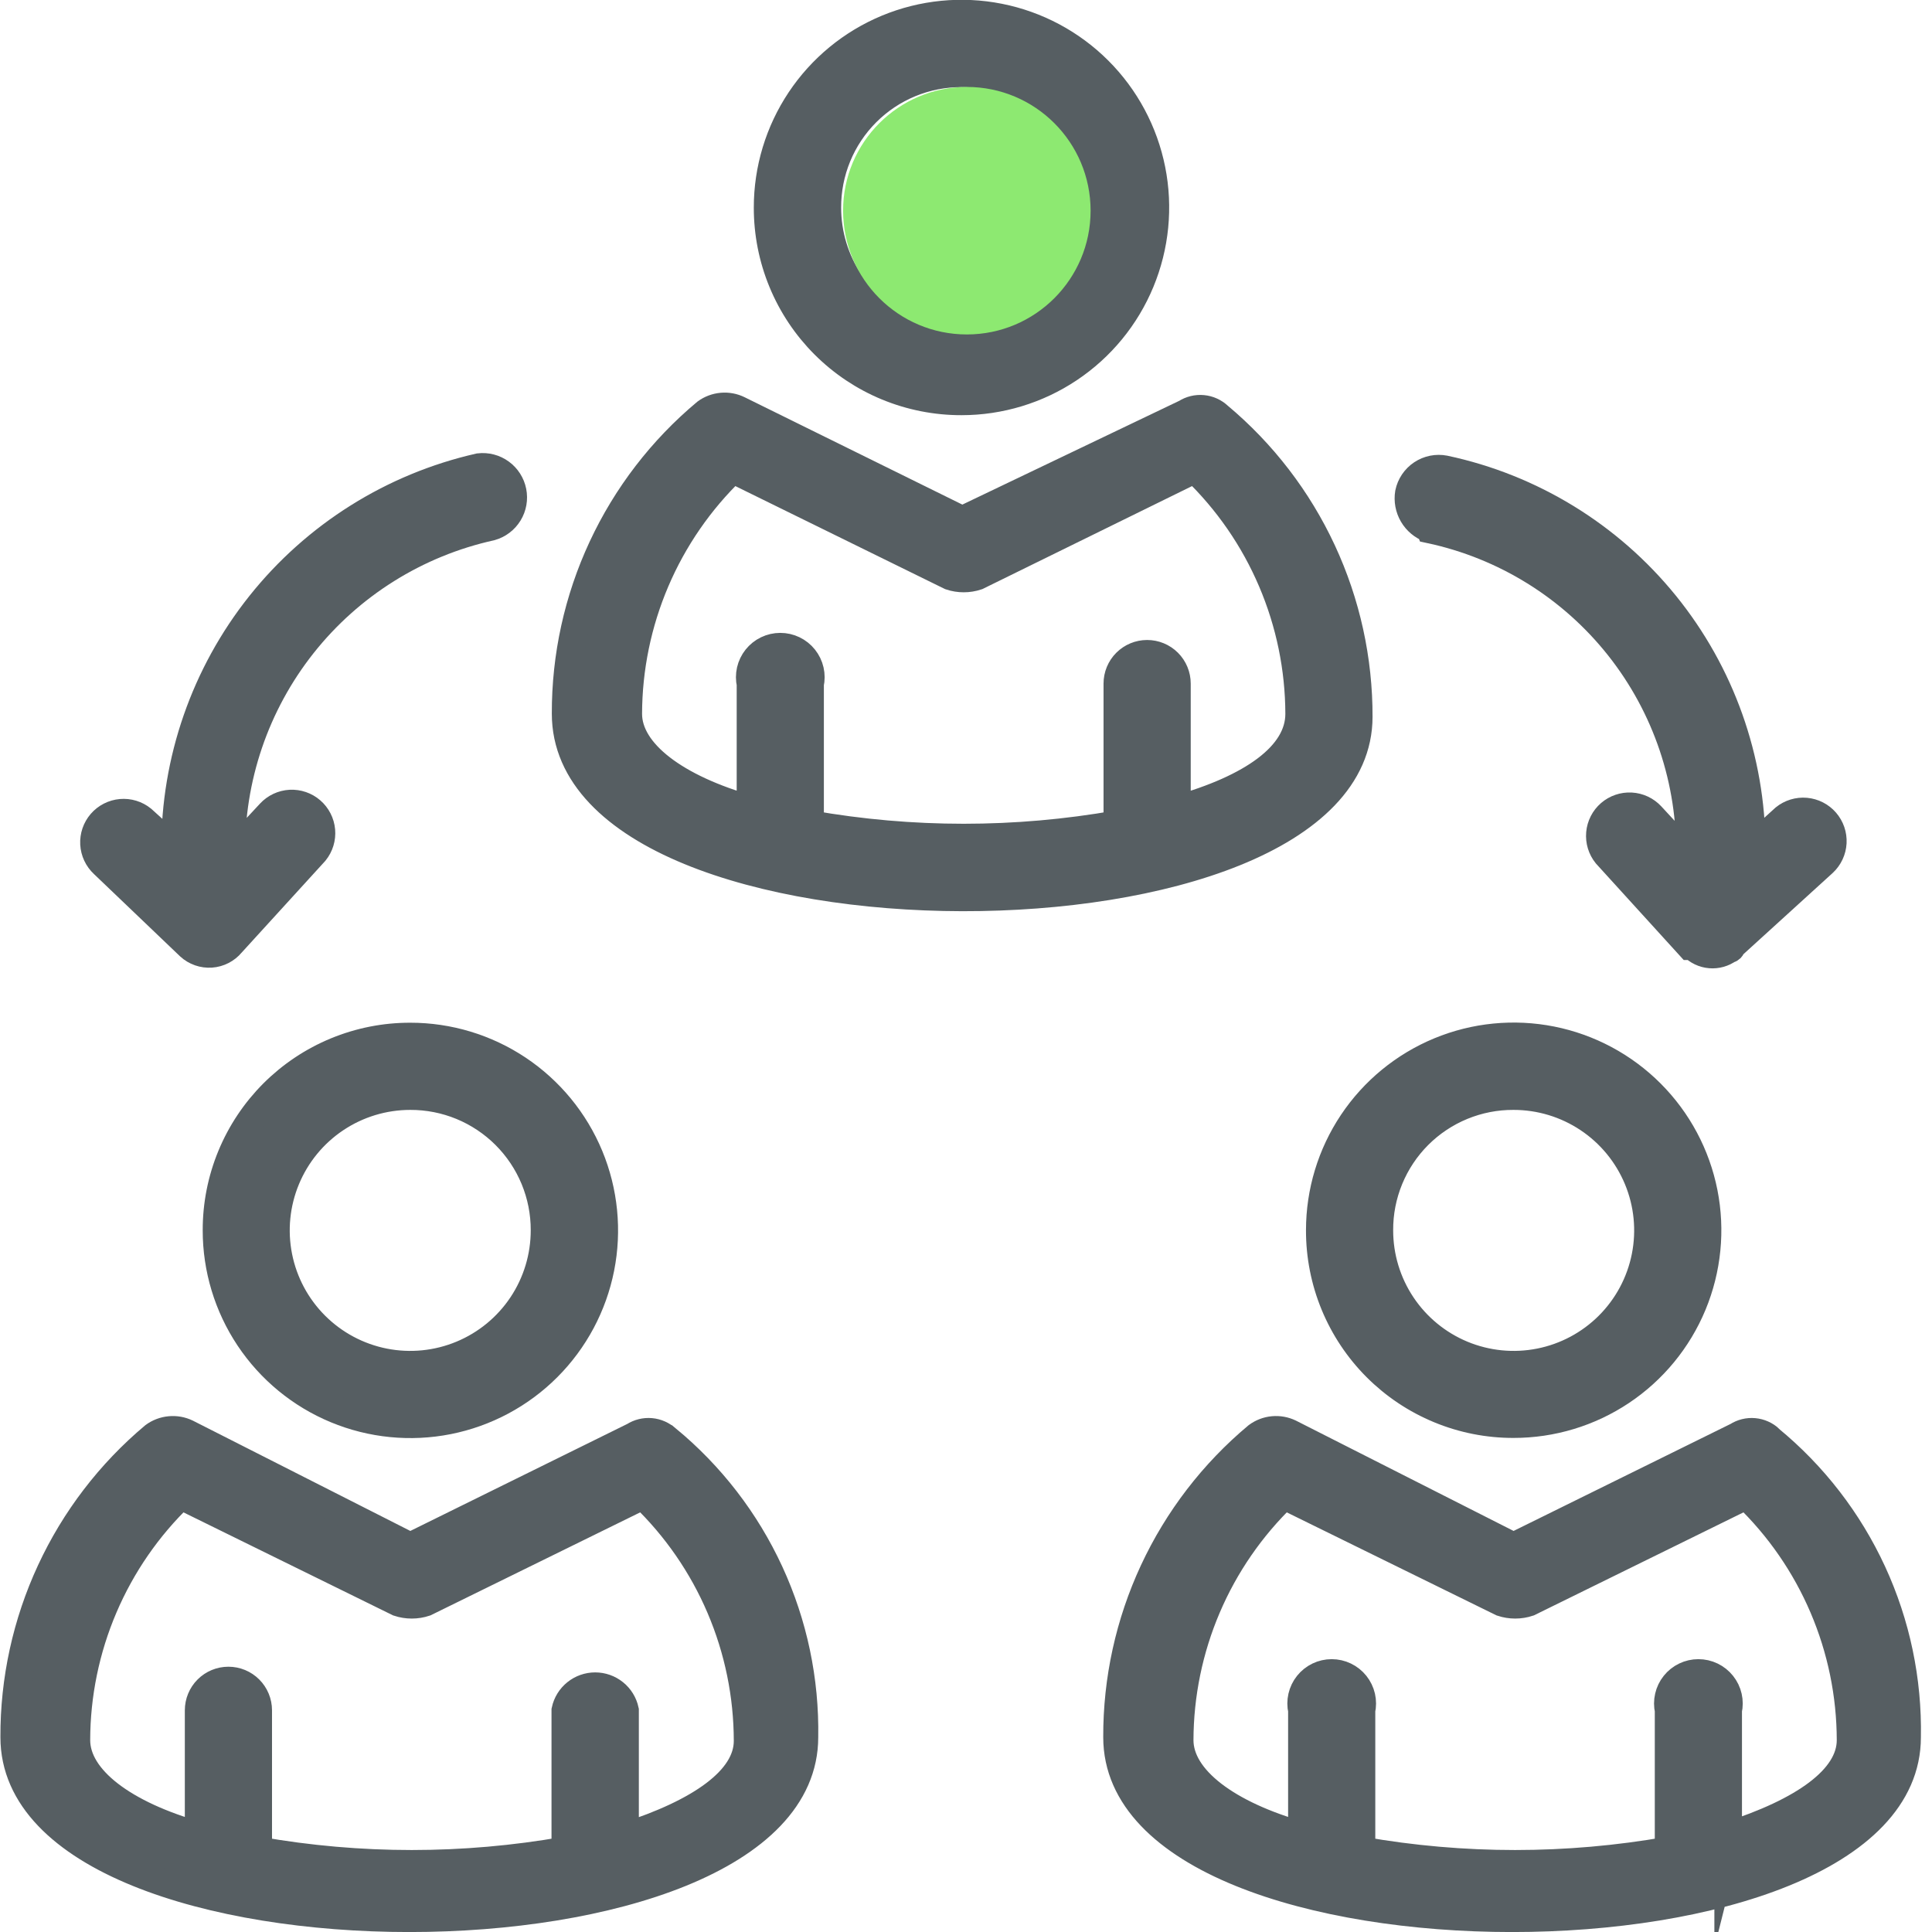
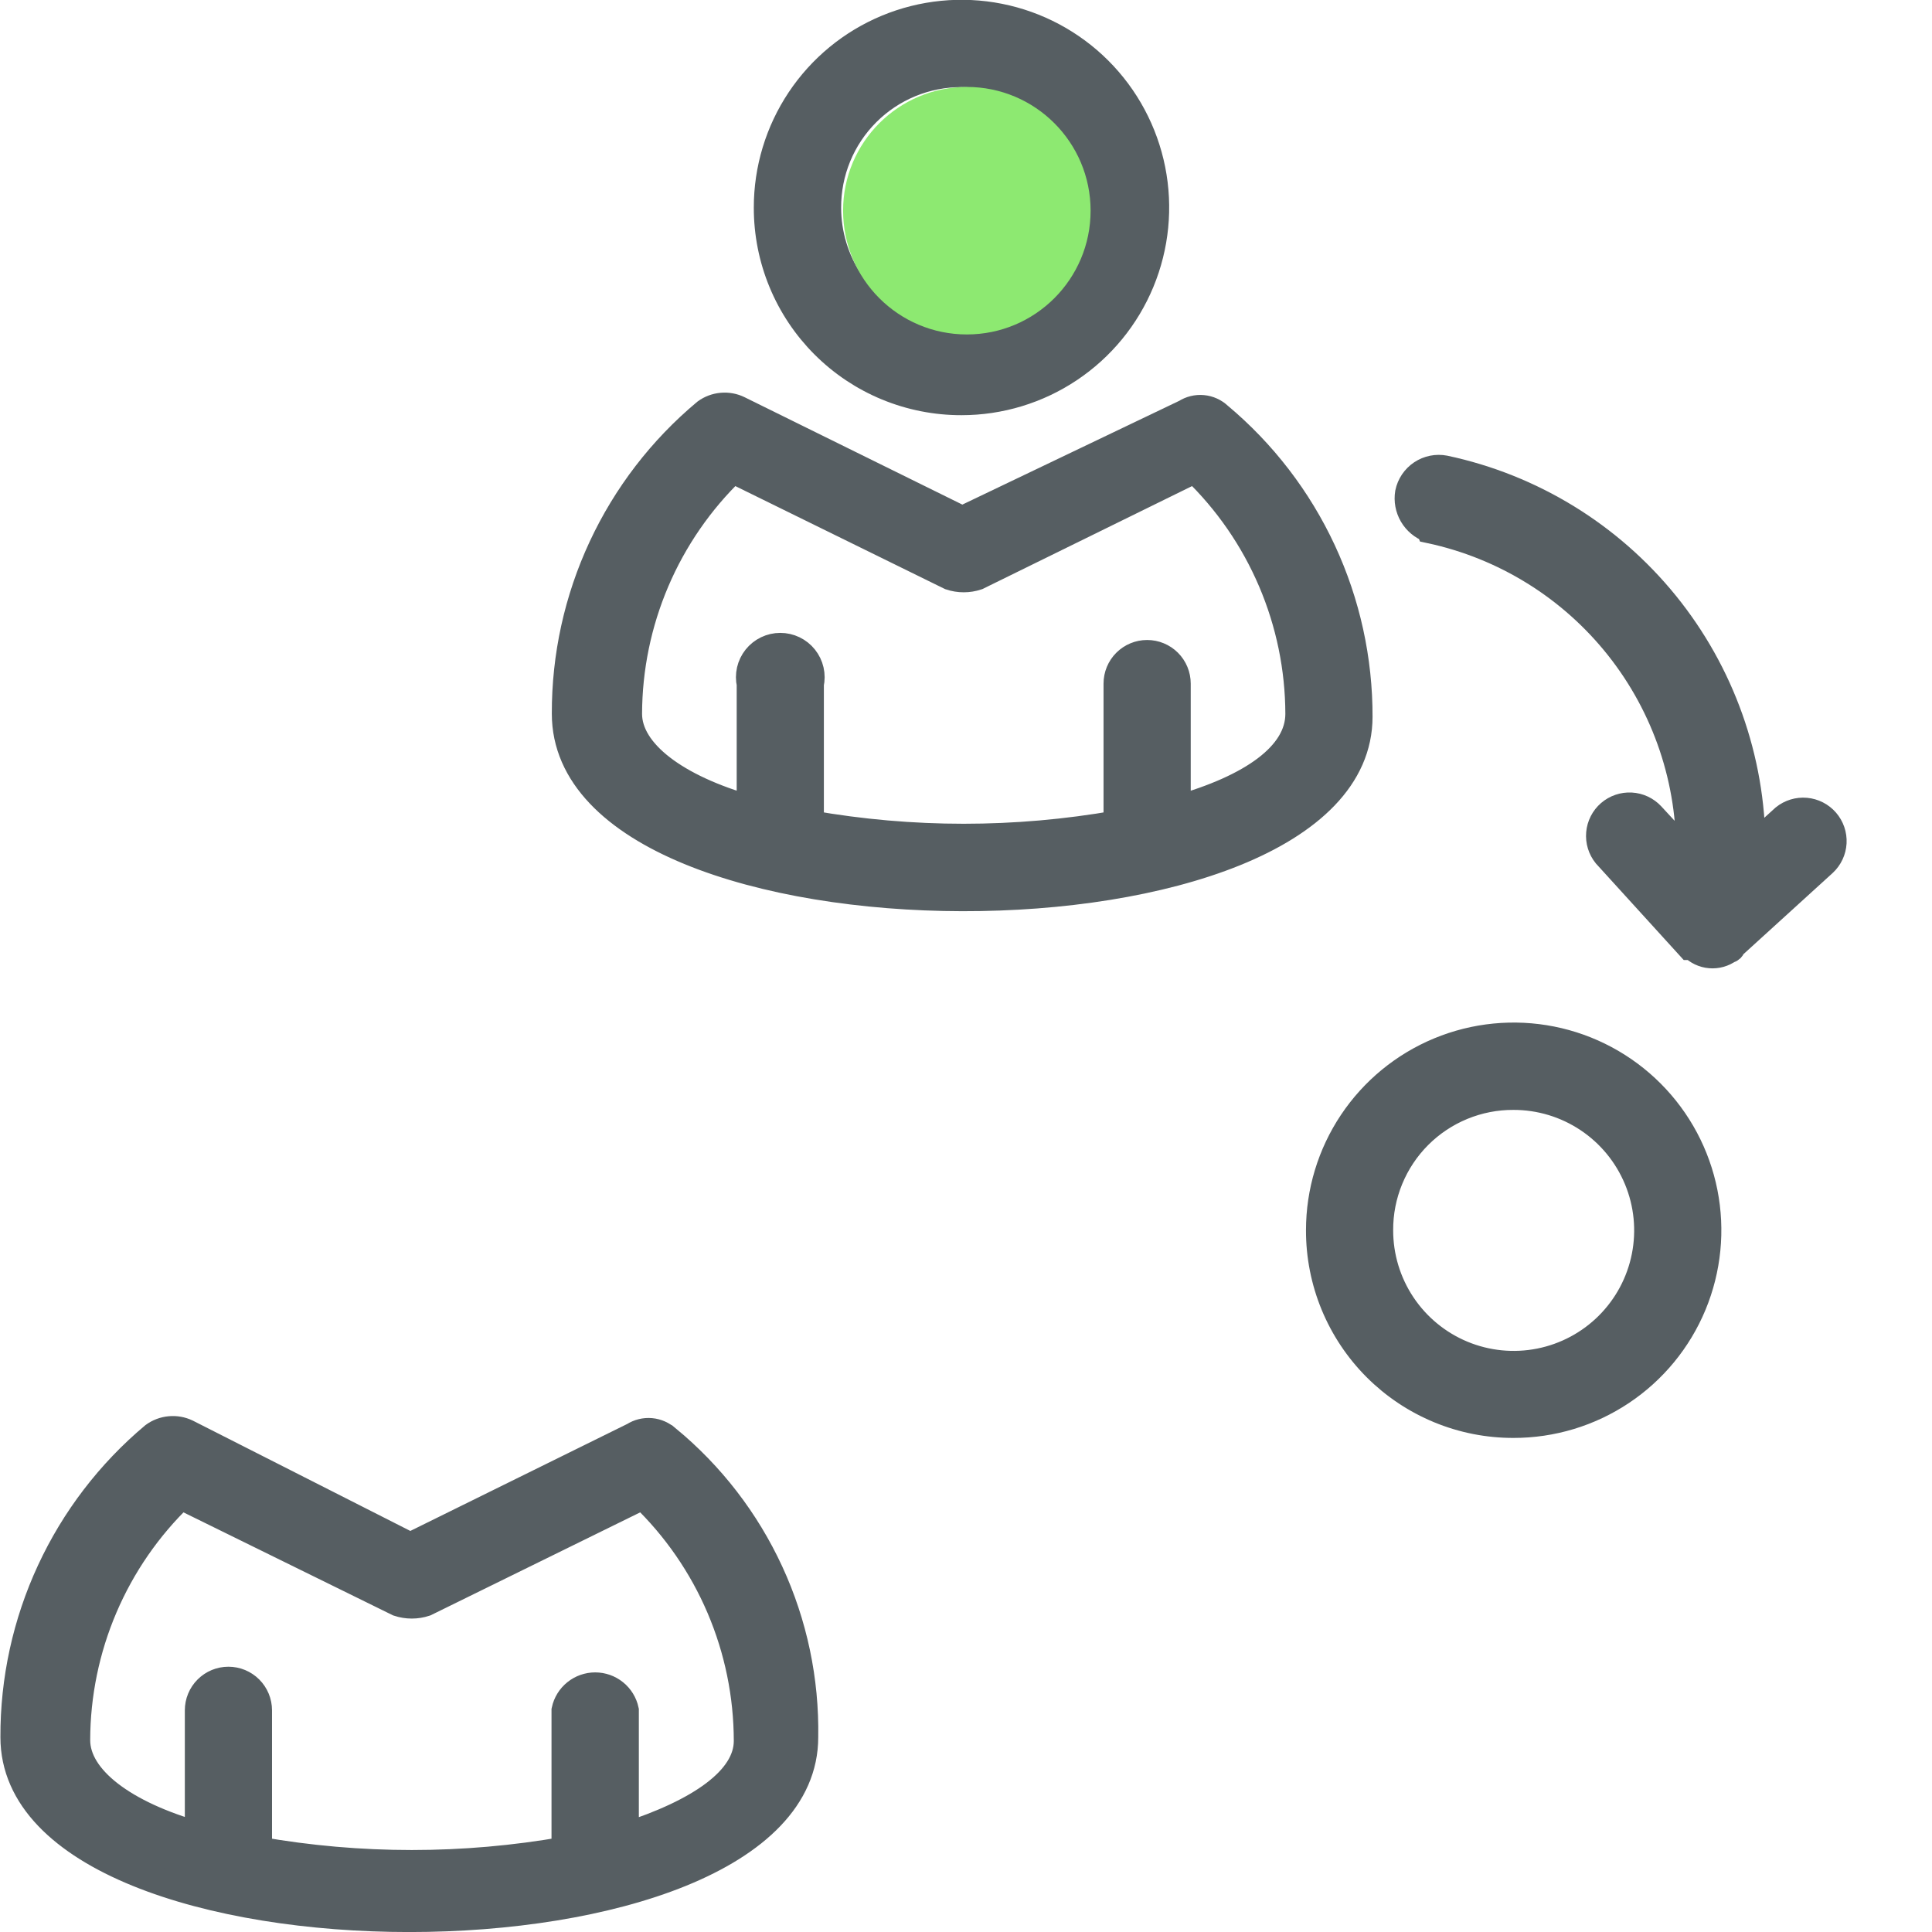
<svg xmlns="http://www.w3.org/2000/svg" width="126" height="126" viewBox="0 0 126 126" fill="none">
  <g clip-path="url(#clip0_826_4827)">
    <path d="M88.614 46.773C88.626 43.029 87.814 39.328 86.235 35.934C84.656 32.54 82.348 29.535 79.476 27.133C79.193 26.865 78.828 26.7 78.439 26.664C78.051 26.628 77.662 26.723 77.334 26.934L62.756 33.909L48.168 26.715C47.829 26.549 47.451 26.479 47.075 26.513C46.7 26.546 46.34 26.681 46.036 26.904C43.162 29.305 40.853 32.31 39.272 35.704C37.691 39.098 36.877 42.799 36.888 46.544C36.888 62.487 88.614 62.487 88.614 46.743V46.773ZM76.756 52.752V44.581C76.756 44.066 76.551 43.571 76.187 43.207C75.822 42.843 75.328 42.638 74.813 42.638C74.297 42.638 73.803 42.843 73.439 43.207C73.074 43.571 72.87 44.066 72.87 44.581V53.748C66.241 54.915 59.46 54.915 52.831 53.748V44.611C52.898 44.319 52.898 44.016 52.831 43.724C52.764 43.432 52.633 43.159 52.446 42.925C52.26 42.691 52.023 42.502 51.753 42.372C51.483 42.242 51.188 42.175 50.888 42.175C50.589 42.175 50.293 42.242 50.024 42.372C49.754 42.502 49.517 42.691 49.33 42.925C49.144 43.159 49.012 43.432 48.945 43.724C48.879 44.016 48.879 44.319 48.945 44.611V52.782C44.083 51.416 40.974 49.085 40.974 46.554C40.982 43.576 41.589 40.63 42.758 37.891C43.927 35.152 45.635 32.676 47.779 30.611L61.979 37.586C62.544 37.775 63.157 37.775 63.722 37.586L77.922 30.611C80.067 32.676 81.774 35.152 82.943 37.891C84.112 40.63 84.719 43.576 84.727 46.554C84.727 49.274 81.618 51.416 76.756 52.782V52.752Z" fill="#565E62" stroke="#565E62" stroke-width="1.8" stroke-miterlimit="10" />
    <path d="M62.706 26.177C65.207 26.177 67.653 25.435 69.732 24.045C71.812 22.655 73.433 20.68 74.389 18.368C75.346 16.057 75.596 13.514 75.107 11.061C74.618 8.608 73.413 6.355 71.644 4.587C69.874 2.819 67.62 1.615 65.167 1.129C62.713 0.642 60.17 0.894 57.86 1.852C55.55 2.811 53.576 4.433 52.187 6.514C50.799 8.595 50.059 11.04 50.061 13.542C50.059 15.203 50.384 16.848 51.019 18.382C51.653 19.917 52.585 21.311 53.76 22.485C54.934 23.659 56.329 24.59 57.865 25.223C59.4 25.856 61.045 26.18 62.706 26.177ZM62.706 4.783C64.439 4.781 66.133 5.293 67.575 6.254C69.016 7.215 70.141 8.583 70.805 10.183C71.47 11.783 71.644 13.545 71.308 15.244C70.971 16.944 70.137 18.506 68.913 19.732C67.688 20.957 66.128 21.793 64.428 22.131C62.729 22.47 60.968 22.297 59.367 21.635C57.766 20.972 56.397 19.849 55.434 18.409C54.471 16.968 53.957 15.274 53.957 13.542C53.952 12.391 54.175 11.25 54.612 10.186C55.05 9.122 55.694 8.154 56.507 7.34C57.321 6.526 58.287 5.881 59.351 5.442C60.415 5.003 61.555 4.779 62.706 4.783Z" fill="#565E62" stroke="#565E62" stroke-width="1.8" stroke-miterlimit="10" />
    <path d="M43.485 93.845C43.199 93.58 42.834 93.418 42.446 93.383C42.058 93.349 41.67 93.445 41.342 93.656L26.755 100.85L12.177 93.456C11.835 93.292 11.455 93.224 11.078 93.26C10.7 93.295 10.34 93.431 10.034 93.656C7.169 96.061 4.868 99.068 3.295 102.462C1.721 105.856 0.912 109.554 0.927 113.295C0.927 129.039 52.463 129.039 52.463 113.295C52.528 109.587 51.755 105.913 50.202 102.545C48.65 99.177 46.357 96.203 43.495 93.845H43.485ZM40.764 119.752V111.542C40.668 111.096 40.423 110.697 40.068 110.411C39.714 110.125 39.272 109.969 38.816 109.969C38.361 109.969 37.919 110.125 37.565 110.411C37.21 110.697 36.964 111.096 36.868 111.542V120.679C30.243 121.845 23.465 121.845 16.84 120.679V111.542C16.84 111.026 16.635 110.532 16.271 110.168C15.906 109.803 15.412 109.599 14.897 109.599C14.382 109.599 13.887 109.803 13.523 110.168C13.159 110.532 12.954 111.026 12.954 111.542V119.713C8.091 118.347 4.982 116.016 4.982 113.485C4.988 110.507 5.594 107.56 6.763 104.821C7.932 102.082 9.641 99.606 11.788 97.542L25.977 104.517C26.547 104.706 27.162 104.706 27.731 104.517L41.93 97.542C44.085 99.611 45.8 102.094 46.973 104.842C48.146 107.59 48.752 110.547 48.756 113.535C48.756 116.066 45.647 118.208 40.784 119.762L40.764 119.752Z" fill="#565E62" stroke="#565E62" stroke-width="1.8" stroke-miterlimit="10" />
-     <path d="M14.12 80.233C14.118 82.735 14.858 85.181 16.246 87.262C17.635 89.343 19.61 90.966 21.921 91.924C24.232 92.882 26.775 93.133 29.229 92.646C31.683 92.158 33.937 90.954 35.706 89.185C37.475 87.416 38.679 85.162 39.167 82.708C39.654 80.254 39.403 77.711 38.445 75.4C37.486 73.089 35.864 71.114 33.783 69.725C31.702 68.337 29.256 67.597 26.754 67.599C25.095 67.596 23.45 67.921 21.916 68.555C20.382 69.189 18.988 70.12 17.814 71.293C16.641 72.467 15.71 73.861 15.076 75.395C14.442 76.929 14.117 78.573 14.12 80.233ZM35.513 80.233C35.515 81.966 35.003 83.66 34.042 85.102C33.081 86.544 31.713 87.668 30.113 88.332C28.513 88.997 26.752 89.172 25.052 88.835C23.352 88.498 21.791 87.665 20.565 86.44C19.339 85.216 18.503 83.655 18.165 81.956C17.826 80.257 17.999 78.495 18.662 76.894C19.324 75.293 20.447 73.924 21.887 72.962C23.328 71.999 25.022 71.485 26.754 71.485C27.905 71.481 29.045 71.704 30.109 72.142C31.172 72.581 32.139 73.225 32.953 74.038C33.767 74.851 34.412 75.817 34.852 76.88C35.291 77.943 35.516 79.083 35.513 80.233Z" fill="#565E62" stroke="#565E62" stroke-width="1.8" stroke-miterlimit="10" />
-     <path d="M115.428 93.845C115.144 93.581 114.78 93.419 114.394 93.384C114.008 93.35 113.621 93.445 113.295 93.656L98.707 100.85L84.12 93.456C83.78 93.292 83.401 93.224 83.026 93.259C82.65 93.294 82.291 93.431 81.987 93.656C79.115 96.057 76.808 99.062 75.228 102.457C73.649 105.851 72.837 109.552 72.85 113.295C72.85 129.039 124.376 129.039 124.376 113.295C124.446 109.587 123.676 105.91 122.123 102.542C120.569 99.173 118.274 96.2 115.408 93.845H115.428ZM112.707 119.752V111.542C112.774 111.25 112.774 110.947 112.707 110.655C112.641 110.363 112.509 110.09 112.322 109.856C112.136 109.622 111.899 109.433 111.629 109.303C111.359 109.173 111.064 109.106 110.764 109.106C110.465 109.106 110.17 109.173 109.9 109.303C109.63 109.433 109.393 109.622 109.207 109.856C109.02 110.09 108.888 110.363 108.822 110.655C108.755 110.947 108.755 111.25 108.821 111.542V120.679C102.196 121.845 95.418 121.845 88.793 120.679V111.542C88.859 111.25 88.859 110.947 88.793 110.655C88.726 110.363 88.594 110.09 88.408 109.856C88.221 109.622 87.984 109.433 87.714 109.303C87.445 109.173 87.149 109.106 86.85 109.106C86.55 109.106 86.255 109.173 85.985 109.303C85.716 109.433 85.479 109.622 85.292 109.856C85.105 110.09 84.974 110.363 84.907 110.655C84.84 110.947 84.84 111.25 84.907 111.542V119.712C80.044 118.347 76.935 116.016 76.935 113.485C76.944 110.507 77.55 107.561 78.719 104.822C79.888 102.083 81.596 99.608 83.741 97.542L97.94 104.517C98.51 104.706 99.125 104.706 99.694 104.517L113.883 97.542C116.03 99.606 117.739 102.082 118.908 104.821C120.077 107.56 120.683 110.506 120.689 113.485C120.689 116.016 117.58 118.158 112.717 119.712L112.707 119.752Z" fill="#565E62" stroke="#565E62" stroke-width="1.8" stroke-miterlimit="10" />
    <path d="M98.707 92.878C101.209 92.88 103.655 92.14 105.735 90.752C107.816 89.364 109.438 87.39 110.397 85.079C111.355 82.769 111.607 80.226 111.121 77.773C110.634 75.319 109.43 73.065 107.662 71.296C105.894 69.526 103.641 68.321 101.188 67.832C98.735 67.344 96.192 67.593 93.881 68.55C91.57 69.507 89.594 71.128 88.204 73.207C86.814 75.287 86.073 77.732 86.073 80.234C86.069 81.894 86.393 83.54 87.026 85.075C87.66 86.61 88.59 88.005 89.764 89.18C90.938 90.355 92.332 91.286 93.867 91.921C95.402 92.556 97.047 92.881 98.707 92.878ZM98.707 71.485C100.441 71.483 102.135 71.995 103.577 72.957C105.019 73.918 106.143 75.286 106.807 76.887C107.472 78.488 107.646 80.25 107.308 81.95C106.971 83.65 106.136 85.211 104.911 86.437C103.685 87.662 102.124 88.497 100.424 88.834C98.724 89.172 96.962 88.998 95.361 88.334C93.76 87.669 92.392 86.545 91.431 85.103C90.469 83.661 89.957 81.967 89.959 80.234C89.953 79.083 90.176 77.943 90.614 76.879C91.052 75.815 91.696 74.849 92.509 74.035C93.323 73.222 94.289 72.578 95.353 72.14C96.417 71.702 97.557 71.479 98.707 71.485Z" fill="#565E62" stroke="#565E62" stroke-width="1.8" stroke-miterlimit="10" />
-     <path d="M12.366 61.72C12.554 61.892 12.775 62.023 13.016 62.107C13.257 62.191 13.512 62.225 13.767 62.208C14.021 62.19 14.269 62.121 14.496 62.004C14.723 61.888 14.924 61.727 15.086 61.53L20.537 55.552C20.852 55.162 21.003 54.665 20.959 54.166C20.915 53.667 20.678 53.204 20.299 52.876C19.921 52.548 19.429 52.379 18.929 52.406C18.429 52.433 17.958 52.654 17.617 53.021L15.086 55.741C15.016 50.771 16.663 45.929 19.749 42.033C22.835 38.138 27.172 35.426 32.026 34.357C32.507 34.22 32.92 33.907 33.181 33.479C33.442 33.052 33.532 32.542 33.434 32.051C33.336 31.56 33.057 31.123 32.652 30.829C32.247 30.534 31.746 30.403 31.248 30.461C25.605 31.743 20.566 34.908 16.961 39.436C13.357 43.964 11.402 49.585 11.419 55.372L9.277 53.429C8.887 53.114 8.39 52.963 7.891 53.007C7.392 53.051 6.929 53.288 6.601 53.666C6.273 54.045 6.104 54.536 6.131 55.037C6.158 55.537 6.379 56.008 6.746 56.349L12.366 61.72Z" fill="#565E62" stroke="#565E62" stroke-width="1.8" stroke-miterlimit="10" />
    <path d="M93.267 34.537C98.137 35.578 102.492 38.283 105.583 42.188C108.675 46.092 110.31 50.951 110.206 55.93L107.685 53.2C107.344 52.833 106.874 52.613 106.374 52.586C105.873 52.559 105.382 52.727 105.003 53.055C104.624 53.383 104.388 53.846 104.344 54.345C104.299 54.844 104.451 55.341 104.766 55.731L110.206 61.71H110.406C110.704 62.02 111.105 62.212 111.534 62.248C111.963 62.285 112.391 62.164 112.737 61.909C112.764 61.909 112.789 61.904 112.814 61.894C112.838 61.884 112.86 61.869 112.878 61.851C112.897 61.832 112.911 61.81 112.921 61.786C112.932 61.762 112.937 61.736 112.937 61.71L118.915 56.269C119.282 55.928 119.503 55.458 119.53 54.957C119.557 54.457 119.388 53.965 119.06 53.587C118.732 53.208 118.269 52.972 117.77 52.927C117.271 52.883 116.774 53.035 116.384 53.349L114.242 55.293C114.23 49.507 112.235 43.901 108.591 39.407C104.946 34.914 99.872 31.806 94.213 30.601C93.698 30.501 93.165 30.608 92.728 30.899C92.292 31.19 91.988 31.641 91.882 32.155C91.801 32.642 91.894 33.142 92.143 33.568C92.392 33.994 92.783 34.319 93.247 34.487L93.267 34.537Z" fill="#565E62" stroke="#565E62" stroke-width="1.8" stroke-miterlimit="10" />
    <path d="M63.055 21.812C67.512 21.812 71.126 18.199 71.126 13.741C71.126 9.283 67.512 5.67 63.055 5.67C58.597 5.67 54.984 9.283 54.984 13.741C54.984 18.199 58.597 21.812 63.055 21.812Z" fill="#8DE971" />
  </g>
  <defs>
    <clipPath id="clip0_826_4827">
      <rect width="125.283" height="126" fill="white" />
    </clipPath>
  </defs>
</svg>